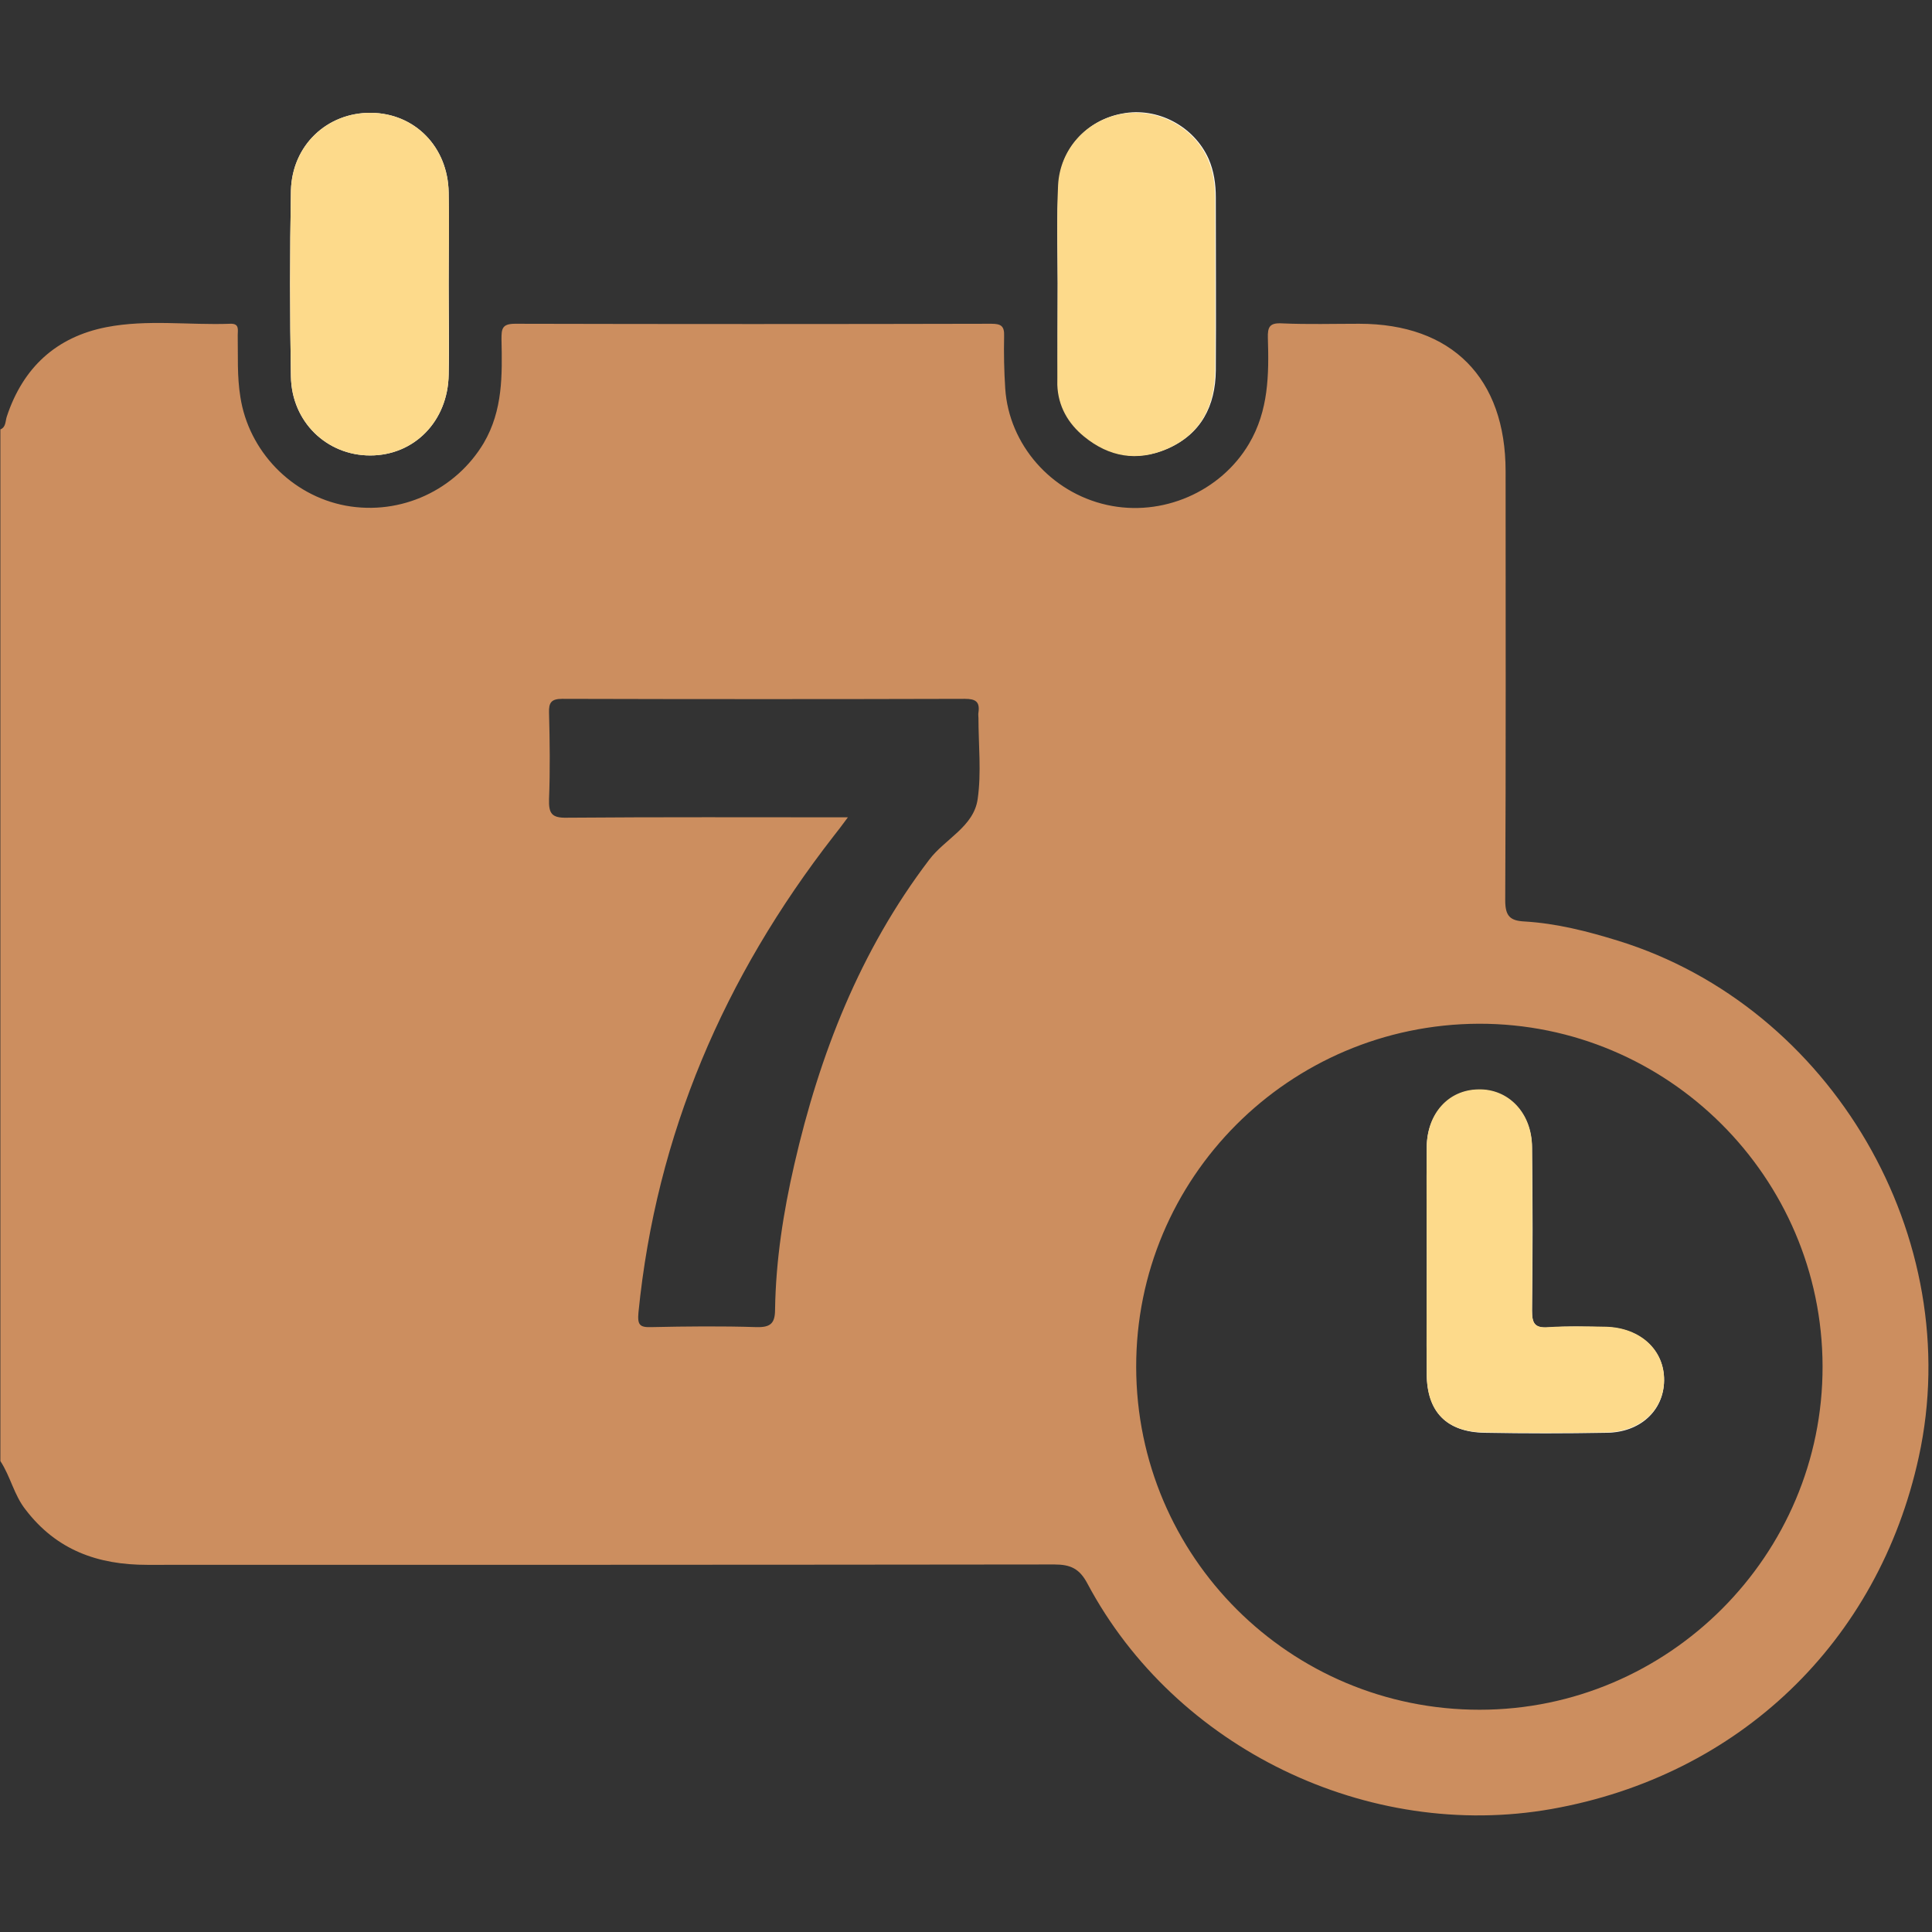
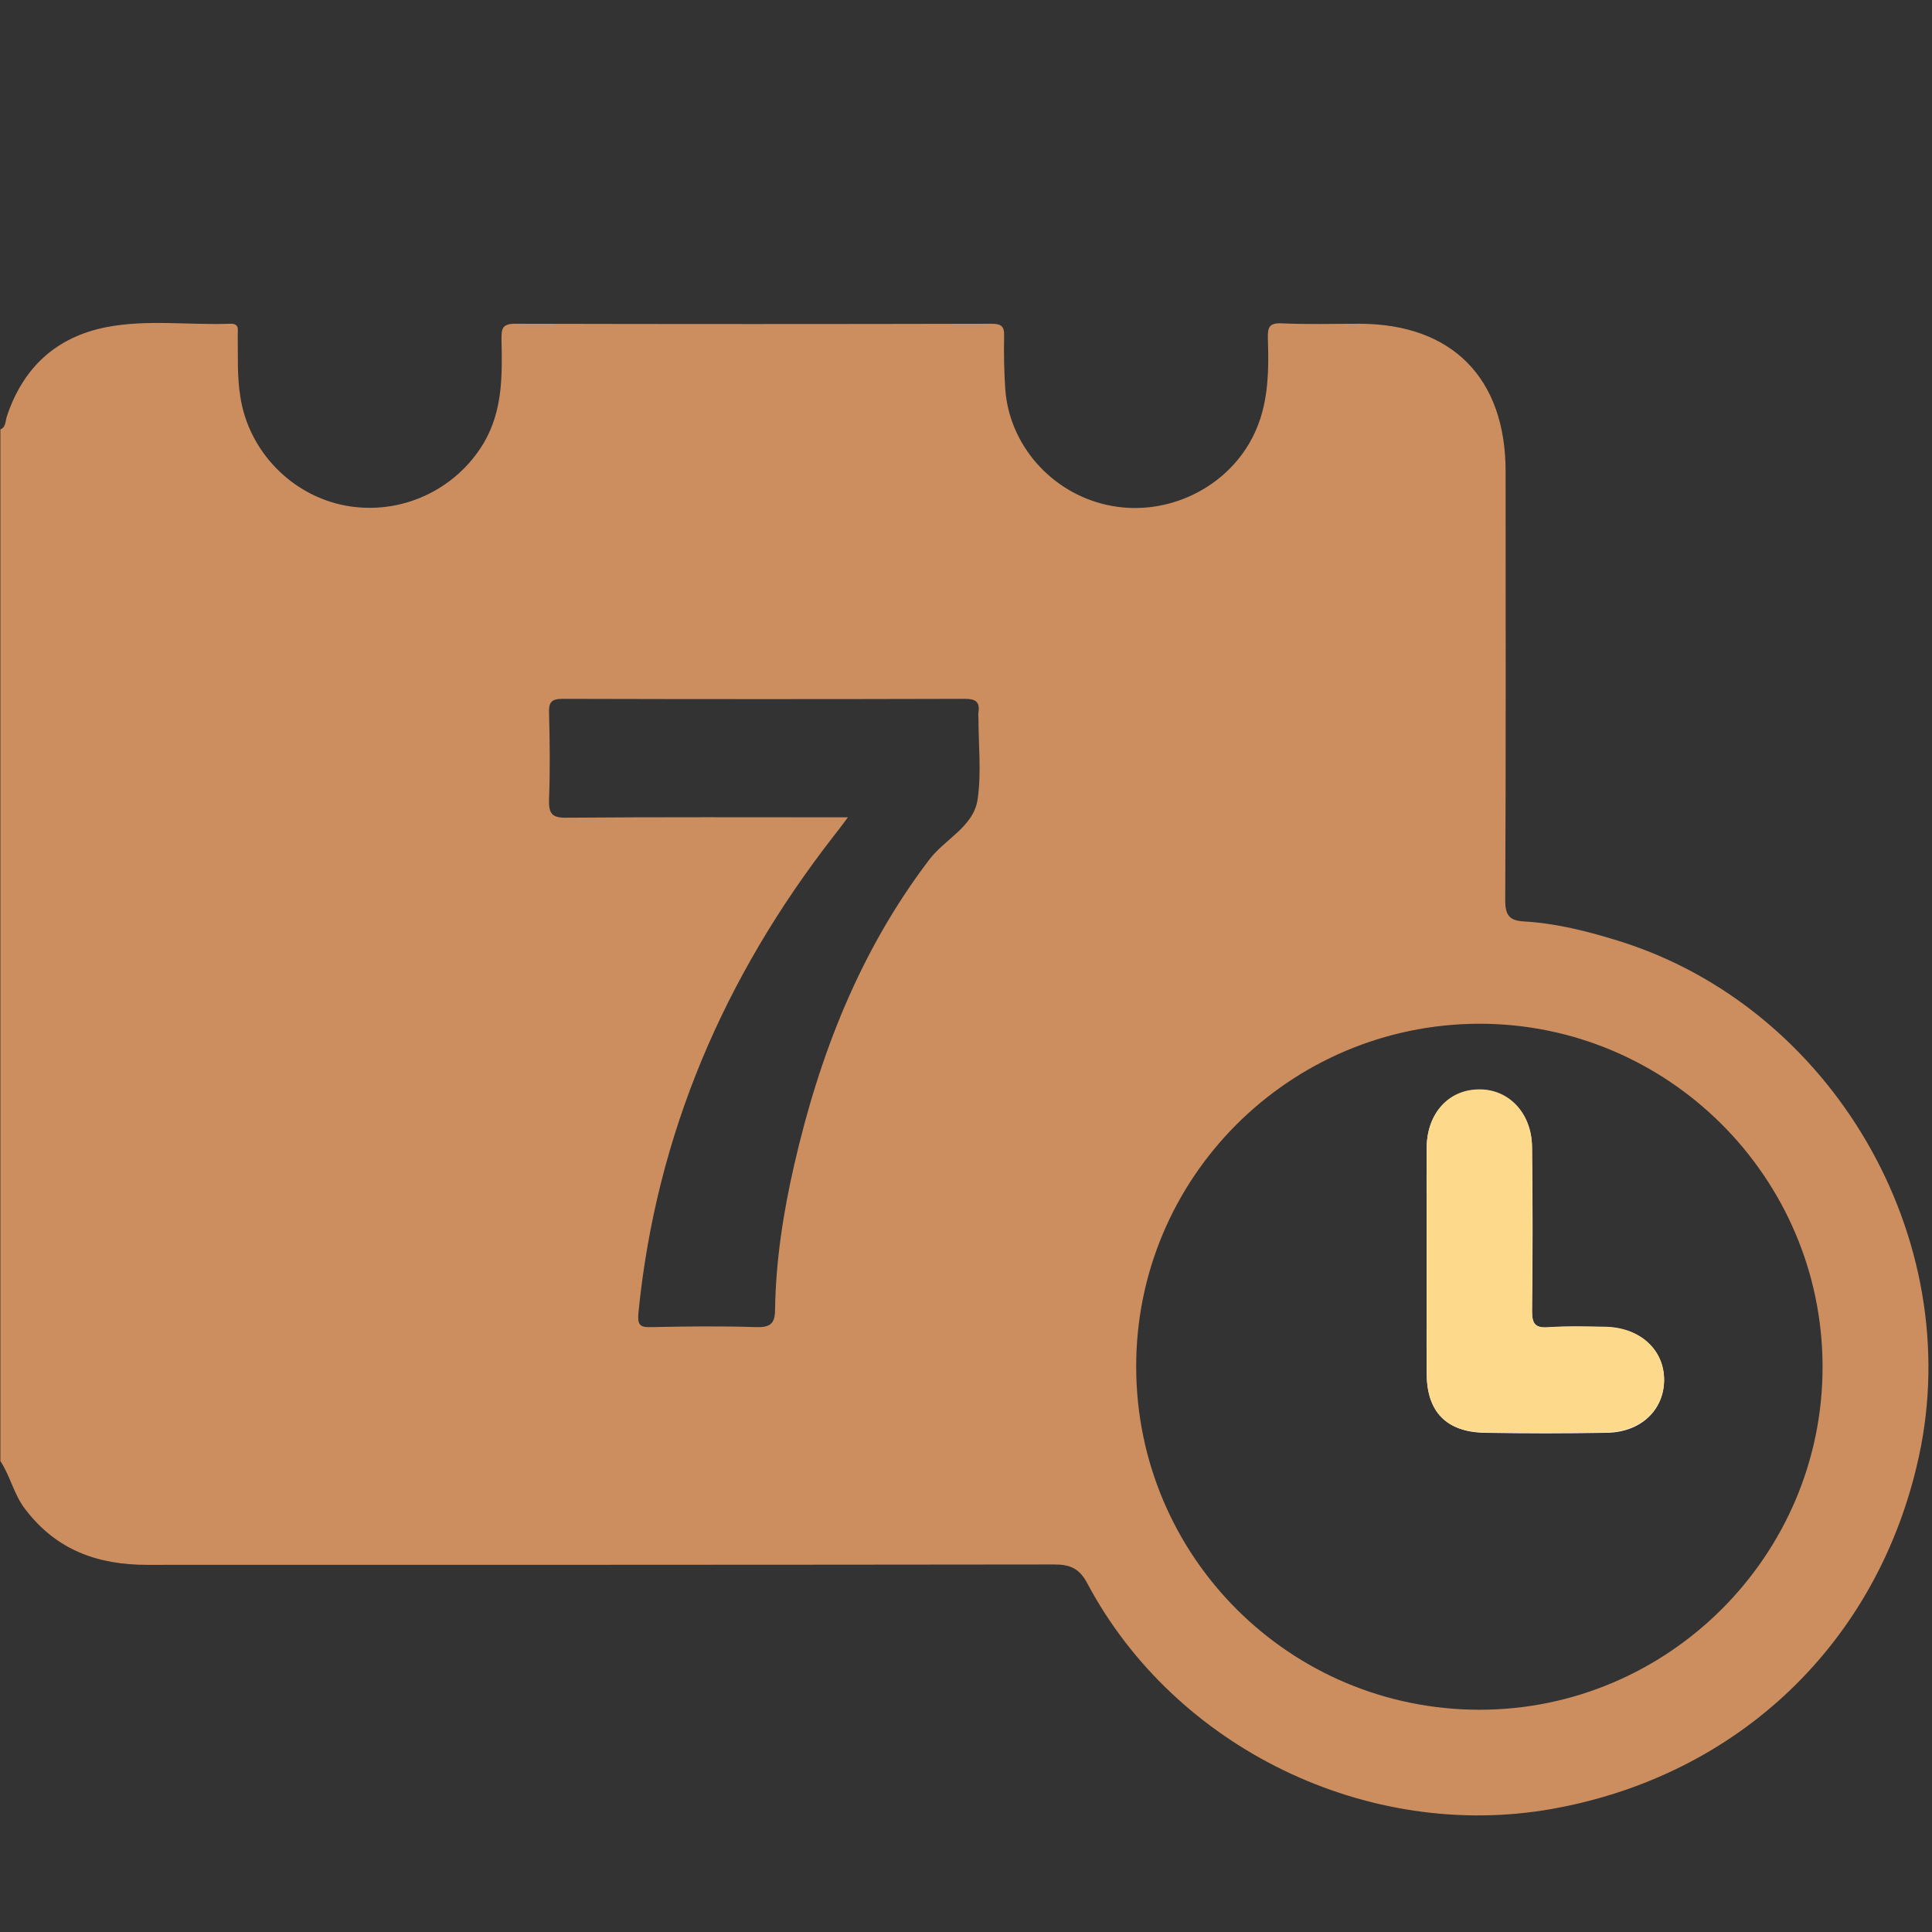
<svg xmlns="http://www.w3.org/2000/svg" version="1.1" id="Layer_1" x="0px" y="0px" viewBox="0 0 512 512" style="enable-background:new 0 0 512 512;" xml:space="preserve">
  <rect x="0" y="0" width="512" height="512" fill="#333333" stroke="none" />
  <style type="text/css">
	.st0{fill:#CC8E5F;}
	.st1{fill:#FEFEFE;}
	.st2{fill:#FDFDFD;}
	.st3{fill:#FDDA8B;}
</style>
  <g>
    <path class="st0" d="M0.1,387.2c0-91.1,0-182.3,0-273.4c1.5-0.6,1.3-2.2,1.7-3.4c4.3-13,13.1-21.1,26.4-23.7   C39,84.6,50.1,86.2,61,85.8c2.5-0.1,2,1.6,2,3c0.1,5.5-0.2,10.9,0.7,16.4c2.2,14.3,13.5,26.1,27.9,28.8   c14.7,2.7,29.2-4.2,36.6-16.6c5.1-8.7,4.9-18.1,4.7-27.5c0-2.7,0.1-4.1,3.6-4.1c42.1,0.1,84.1,0.1,126.2,0c2.6,0,3.5,0.6,3.4,3.3   c-0.1,4.6,0,9.3,0.3,13.9c1,14.8,12.1,27.5,26.9,30.8c14.7,3.3,30.2-3.5,37.7-16.2c5.2-8.8,5.3-18.3,5-28c-0.1-3,0.5-4.1,3.8-3.9   c6.8,0.3,13.6,0.1,20.4,0.1c24.6,0,38.8,14.4,38.8,39.1c0,37.9,0.1,75.8-0.1,113.7c0,4.2,1.3,5.4,5.1,5.6   c8.5,0.5,16.7,2.6,24.8,5.1c56.6,17.5,92.4,78.8,79.7,136.8c-10.7,49.1-47.7,84.5-97.3,93.3c-48.6,8.6-99.7-16-123-59.7   c-2.1-4-4.5-5.1-8.8-5.1c-80.1,0.1-160.3,0.1-240.4,0.1c-13.1,0-24-3.9-32.2-14.6C3.7,396.2,2.8,391.3,0.1,387.2z M301.1,362.3   c0.1,50.3,40.8,90.8,91,90.8c50.1,0,91-41,90.9-91c-0.1-50.1-41-90.9-91.1-90.8C341.6,271.5,301,312.2,301.1,362.3z M224.7,216.6   c-1.6,2.2-2.7,3.6-3.8,5c-29,37.3-47,79-51.7,126.2c-0.3,3.3,0.3,4,3.4,3.9c9.3-0.2,18.6-0.3,27.9,0c3.8,0.1,4.9-1.1,4.9-4.7   c0.2-13,2.2-25.8,5.1-38.4c6.7-29.2,17.4-56.6,35.7-80.7c4.2-5.6,11.9-8.8,12.9-16.2c1-7,0.2-14.3,0.2-21.4c0-0.5-0.1-1,0-1.5   c0.4-2.8-0.7-3.6-3.6-3.6c-35.6,0.1-71.1,0.1-106.7,0c-2.9,0-3.6,1-3.5,3.7c0.2,7.6,0.3,15.3,0,22.9c-0.1,3.8,0.7,5,4.8,4.9   C174.9,216.5,199.3,216.6,224.7,216.6z" />
-     <path class="st1" d="M280.3,75C280.3,75,280.3,75,280.3,75c0,9-0.1,17.9,0.1,26.9c0.1,5.6,2.8,10.2,7.1,13.7   c6.6,5.4,14,6.7,21.9,3.3c8.9-3.9,12.7-11.3,12.8-20.7c0.1-15.3,0-30.6,0-45.9c0-3.5-0.5-7-1.9-10.2c-3.9-8.7-13.6-13.8-22.9-12   c-9.3,1.7-16.4,9.3-16.8,18.9C279.9,57.7,280.3,66.4,280.3,75z M118.9,75.4c0-8.1,0.1-16.3,0-24.4c-0.2-12.1-9-21-20.6-21.1   c-11.6-0.1-20.9,8.6-21.2,20.6c-0.3,16.4-0.3,32.9,0,49.3c0.2,12,9.5,20.9,21,20.9c11.7,0,20.6-9.1,20.8-21.4   C119.1,91.4,118.9,83.4,118.9,75.4z" />
    <path class="st2" d="M378.1,334.3c0,10-0.1,19.9,0,29.9c0.1,10,5.3,15.3,15.3,15.5c10.8,0.2,21.6,0.2,32.4,0   c8.9-0.1,15.1-5.9,15.2-13.8c0.1-8-6.2-13.9-15.3-14.2c-5.1-0.1-10.3-0.3-15.4,0.1c-3.6,0.2-4.3-1.1-4.3-4.4   c0.2-14.4,0.2-28.9,0-43.3c-0.1-9-6.2-15.4-14.2-15.3c-7.9,0.2-13.6,6.4-13.7,15.2C378,314.1,378.1,324.2,378.1,334.3z" />
-     <path class="st3" d="M280.3,75c0-8.6-0.3-17.3,0.1-25.9c0.5-9.6,7.5-17.2,16.8-18.9c9.4-1.7,19.1,3.3,22.9,12   c1.4,3.2,1.9,6.7,1.9,10.2c0,15.3,0.1,30.6,0,45.9c-0.1,9.4-3.8,16.8-12.8,20.7c-7.9,3.4-15.3,2.1-21.9-3.3   c-4.3-3.5-6.9-8.1-7.1-13.7C280.2,93,280.3,84,280.3,75C280.3,75,280.3,75,280.3,75z" />
-     <path class="st3" d="M118.9,75.4c0,8,0.1,16,0,23.9c-0.2,12.3-9.1,21.4-20.8,21.4c-11.5,0-20.8-8.9-21-20.9   c-0.3-16.4-0.3-32.9,0-49.3c0.3-12,9.6-20.7,21.2-20.6c11.6,0.1,20.4,9,20.6,21.1C119.1,59.1,118.9,67.3,118.9,75.4z" />
    <path class="st3" d="M378.1,334.3c0-10.1-0.1-20.3,0-30.4c0.1-8.8,5.7-15.1,13.7-15.2c8-0.2,14.2,6.3,14.2,15.3   c0.1,14.4,0.1,28.9,0,43.3c0,3.4,0.7,4.7,4.3,4.4c5.1-0.3,10.3-0.2,15.4-0.1c9.1,0.3,15.4,6.2,15.3,14.2   c-0.1,7.9-6.3,13.6-15.2,13.8c-10.8,0.2-21.6,0.2-32.4,0c-10.1-0.1-15.3-5.5-15.3-15.5C378,354.2,378.1,344.3,378.1,334.3z" />
  </g>
</svg>